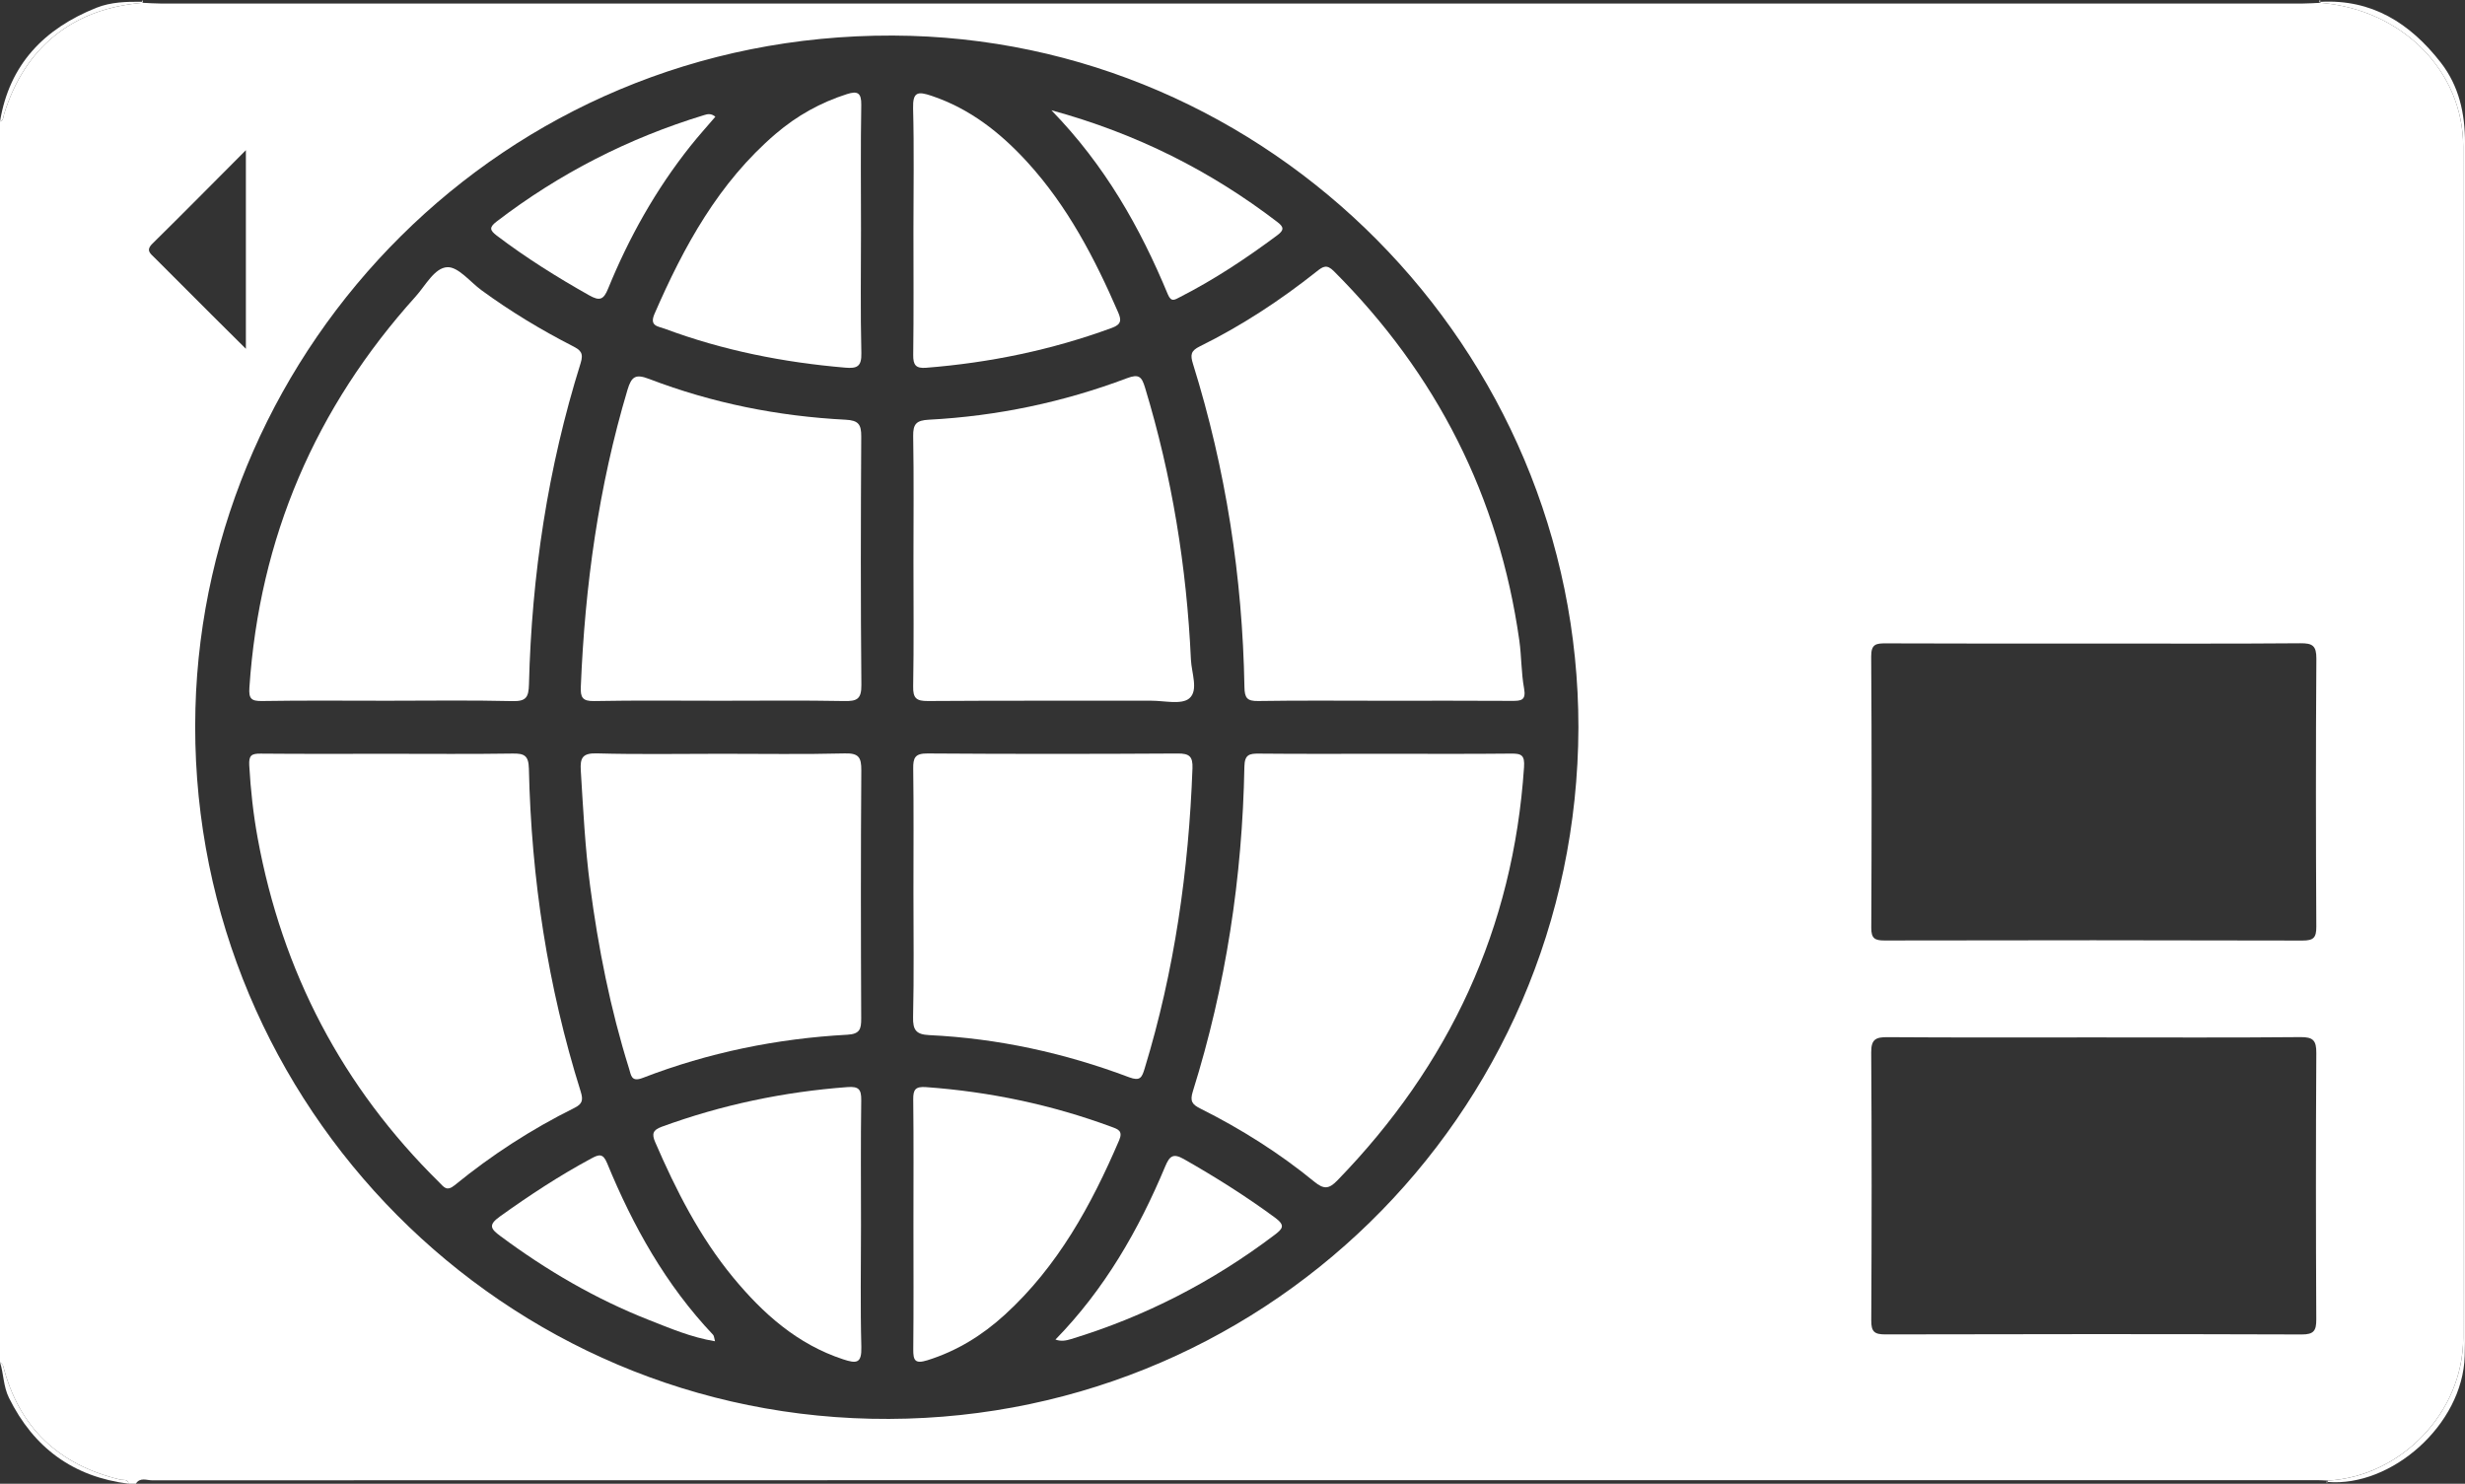
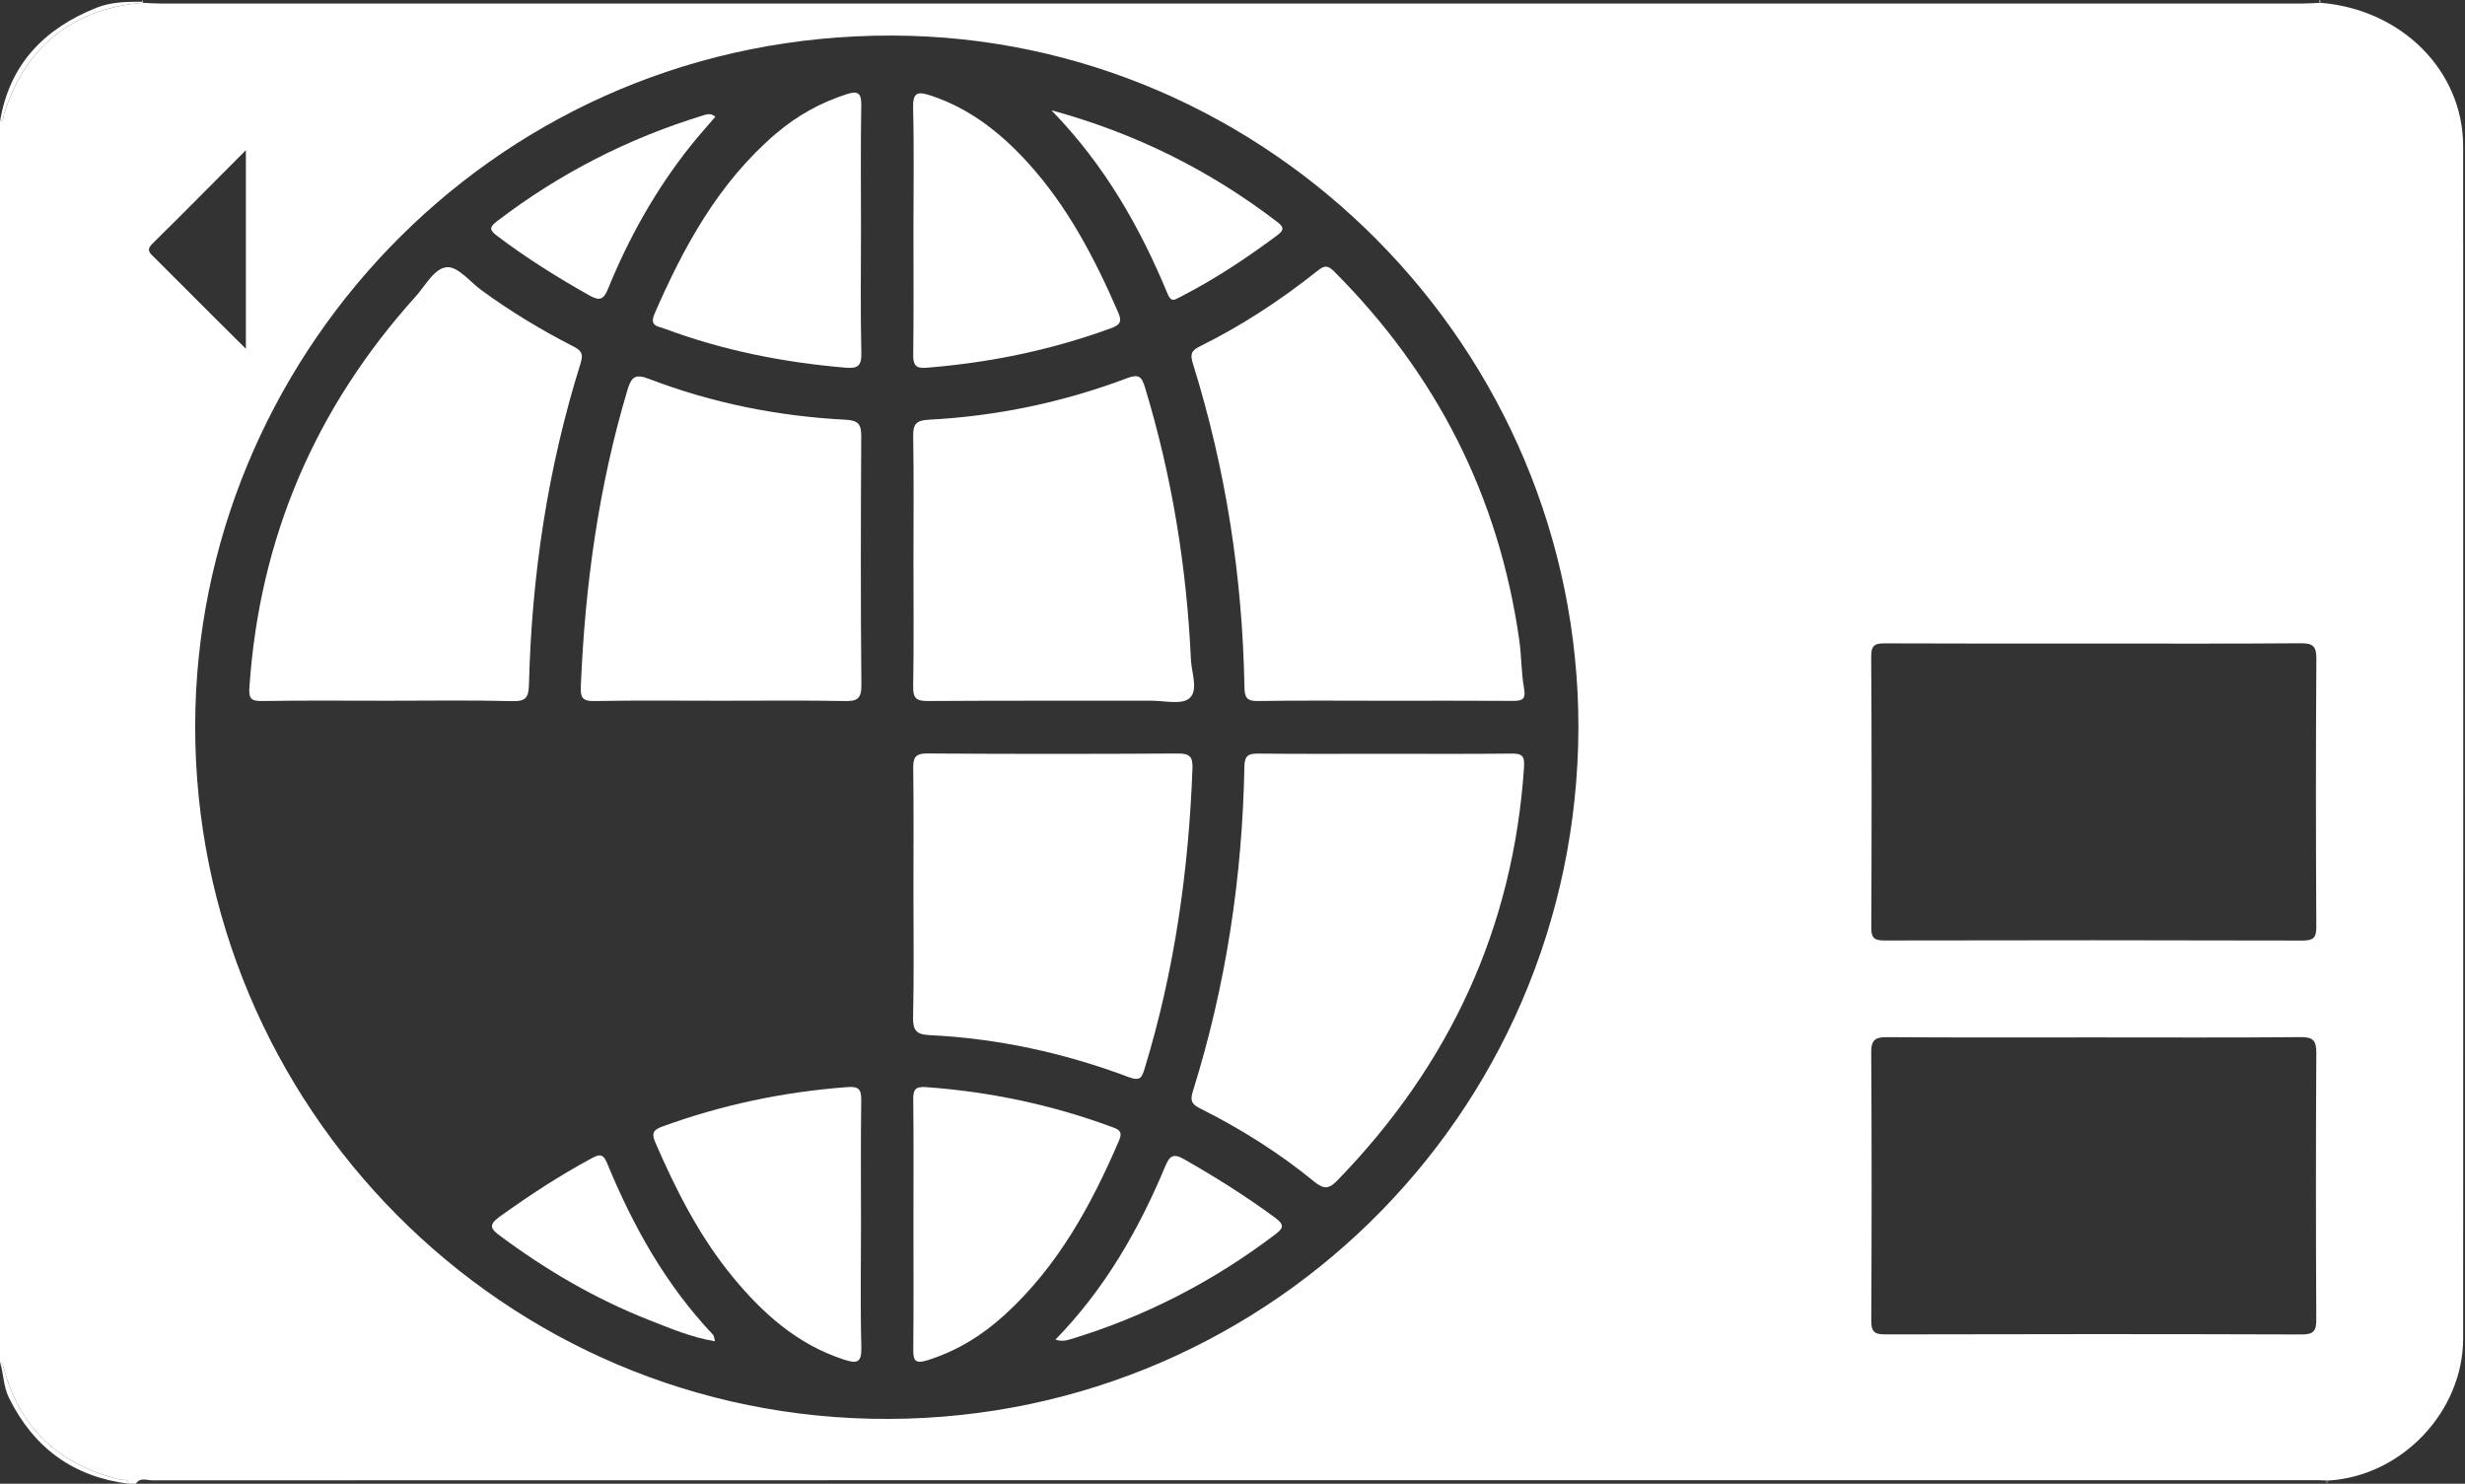
<svg xmlns="http://www.w3.org/2000/svg" version="1.1" id="レイヤー_1" x="0px" y="0px" width="141.834px" height="85.369px" viewBox="0 0 141.834 85.369" enable-background="new 0 0 141.834 85.369" xml:space="preserve">
  <rect x="0" y="0" width="141.834" height="85.369" fill="#333333" stroke="none" />
  <path fill="#FFFFFF" d="M8.749,85.172c41.524-0.01,83.048-0.01,124.571-0.009c0.206,0,0.411,0.016,0.616,0.024  c4.228-0.228,7.79-3.943,7.792-8.185c0.008-22.861,0.008-45.722,0-68.583c-0.002-4.351-3.536-7.88-8.211-8.258  c-0.341,0.014-0.683,0.042-1.023,0.042c-41.085,0.002-82.17,0.002-123.255,0c-0.341,0-0.683-0.027-1.024-0.042  C4.188,0.489,1.421,2.712,0.23,6.582C0.183,6.738,0.21,6.931,0,6.994c0,23.793,0,47.586,0,71.38  c0.062,0.068,0.159,0.128,0.179,0.207c0.908,3.559,3.192,5.697,6.732,6.549c0.179,0.043,0.432-0.053,0.494,0.238  c0.137,0,0.274,0,0.411,0C8.058,84.984,8.44,85.172,8.749,85.172z M133.277,75.91c0.003,0.648-0.135,0.872-0.836,0.87  c-7.988-0.026-15.976-0.024-23.963-0.003c-0.631,0.002-0.81-0.16-0.807-0.799c0.026-5.143,0.031-10.284-0.003-15.427  c-0.005-0.765,0.271-0.881,0.946-0.876c3.977,0.028,7.953,0.014,11.93,0.014c3.942,0,7.885,0.02,11.827-0.017  c0.726-0.007,0.913,0.195,0.908,0.914C133.25,65.694,133.252,70.802,133.277,75.91z M108.516,37.017  c3.975,0.019,7.949,0.01,11.924,0.01s7.949,0.017,11.924-0.016c0.694-0.006,0.923,0.141,0.918,0.885  c-0.035,5.14-0.03,10.279-0.003,15.418c0.003,0.632-0.154,0.803-0.792,0.802c-8.018-0.022-16.035-0.021-24.053-0.004  c-0.562,0.002-0.764-0.12-0.762-0.726c0.023-5.208,0.029-10.416-0.005-15.624C107.664,37.051,107.956,37.015,108.516,37.017z   M51.372,2.046C73.036,2.12,90.832,20.035,90.821,41.863C90.754,64.271,72.447,82.116,50.115,81.63  c-22.084-0.479-39.449-18.967-38.87-40.872C11.794,20,28.837,1.969,51.372,2.046z M8.768,14.021c1.765-1.738,3.506-3.501,5.38-5.381  c0,3.878,0,7.55,0,11.429c-0.724-0.718-1.356-1.344-1.986-1.973c-1.088-1.086-2.175-2.175-3.262-3.262  C8.662,14.595,8.37,14.413,8.768,14.021z" />
-   <path fill="#FEFEFE" d="M141.728,8.42c0.008,22.861,0.008,45.722,0,68.583c-0.002,4.241-3.564,7.957-7.792,8.185  c-0.007,0.025-0.006,0.053-0.009,0.078c3.665,0.308,7.78-3.28,7.89-7.249c0.007-0.274,0.015-0.548,0.015-0.822  c0-22.994-0.002-45.987,0.003-68.981c0-1.689-0.342-3.265-1.403-4.625c-1.764-2.259-3.957-3.649-6.919-3.483  c0.001,0.02,0.007,0.038,0.005,0.058C138.192,0.541,141.726,4.069,141.728,8.42z" />
  <path fill="#7F7F7F" d="M133.851,85.263c-0.008,0.032,0.008,0.066,0.064,0.105c-0.001-0.035,0.007-0.068,0.012-0.103  C133.902,85.264,133.876,85.266,133.851,85.263z" />
  <path fill="#7F7F7F" d="M133.854,85.24c-0.006,0.008-0.001,0.016-0.003,0.023c0.025,0.003,0.051,0.001,0.076,0.003  c0.003-0.025,0.002-0.053,0.009-0.078C133.908,85.188,133.881,85.206,133.854,85.24z" />
  <path fill="#BEBEBE" d="M133.439,0.105c0.025-0.001,0.048,0.001,0.073,0c-0.001-0.035,0.001-0.07-0.009-0.105  c-0.023,0-0.046,0.021-0.068,0.061C133.426,0.077,133.431,0.091,133.439,0.105z" />
  <path fill="#BEBEBE" d="M133.517,0.163c0.002-0.02-0.004-0.038-0.005-0.058c-0.025,0.001-0.048-0.001-0.073,0  C133.45,0.126,133.472,0.145,133.517,0.163z" />
  <path fill="#FDFDFD" d="M0.23,6.582c1.191-3.87,3.957-6.093,7.984-6.419l-0.034-0.06c-0.897-0.011-1.795,0.01-2.637,0.346  C2.547,1.646,0.538,3.703,0,6.994C0.21,6.931,0.183,6.738,0.23,6.582z" />
  <path fill="#FDFDFD" d="M8.181,0.103c0.013,0,0.026,0,0.039,0C8.22,0.068,8.216,0.034,8.229,0L8.166,0.077L8.181,0.103z" />
  <path fill="#FDFDFD" d="M8.181,0.103l0.034,0.06C8.21,0.142,8.22,0.123,8.22,0.103C8.207,0.103,8.194,0.103,8.181,0.103z" />
  <path fill="#FEFEFE" d="M6.912,85.13c-3.54-0.852-5.825-2.99-6.732-6.549C0.159,78.502,0.062,78.443,0,78.375  c0.215,0.672,0.188,1.39,0.516,2.052c1.426,2.879,3.697,4.544,6.89,4.942C7.343,85.078,7.09,85.173,6.912,85.13z" />
  <path fill="#FFFFFF" d="M68.646,20.946c1.885,6.05,2.847,12.253,2.958,18.585c0.011,0.627,0.151,0.813,0.793,0.803  c2.433-0.039,4.866-0.015,7.3-0.015s4.867-0.009,7.301,0.007c0.526,0.003,0.822-0.027,0.696-0.717  c-0.165-0.905-0.145-1.842-0.273-2.756c-1.171-8.278-4.763-15.342-10.67-21.249c-0.409-0.41-0.62-0.279-0.988,0.013  c-2.095,1.664-4.325,3.126-6.726,4.311C68.517,20.185,68.479,20.413,68.646,20.946z" />
  <path fill="#FFFFFF" d="M15.088,40.334c2.398-0.04,4.797-0.016,7.196-0.016s4.798-0.037,7.196,0.021  c0.785,0.019,0.937-0.211,0.956-0.962c0.157-6.289,1.085-12.463,2.97-18.474c0.185-0.588,0.008-0.754-0.457-0.992  c-1.828-0.936-3.583-1.997-5.243-3.211c-0.657-0.48-1.337-1.358-1.972-1.327c-0.735,0.036-1.252,1.058-1.821,1.689  c-5.767,6.399-8.985,13.881-9.563,22.493C14.306,40.2,14.454,40.345,15.088,40.334z" />
  <path fill="#FFFFFF" d="M86.945,43.359c-2.398,0.026-4.797,0.011-7.195,0.011c-2.433,0-4.866,0.014-7.299-0.01  c-0.564-0.006-0.837,0.051-0.85,0.752c-0.117,6.362-1.063,12.603-2.966,18.682c-0.182,0.58-0.03,0.758,0.443,0.994  c2.331,1.167,4.53,2.553,6.546,4.203c0.546,0.447,0.839,0.429,1.322-0.069c6.447-6.635,10.126-14.505,10.745-23.776  C87.739,43.452,87.55,43.352,86.945,43.359z" />
-   <path fill="#FFFFFF" d="M25.278,68.035c0.261,0.257,0.419,0.538,0.884,0.158c2.125-1.737,4.422-3.224,6.882-4.444  c0.458-0.228,0.527-0.442,0.368-0.948c-1.9-6.044-2.841-12.249-2.98-18.574c-0.017-0.767-0.275-0.881-0.944-0.87  c-2.364,0.036-4.729,0.014-7.094,0.014c-2.468,0-4.936,0.013-7.403-0.01c-0.523-0.005-0.681,0.103-0.649,0.679  c0.079,1.406,0.231,2.801,0.484,4.181C16.236,55.915,19.694,62.537,25.278,68.035z" />
  <path fill="#FFFFFF" d="M49.555,25.114c0.004-0.689-0.156-0.927-0.896-0.965c-3.884-0.198-7.668-0.953-11.304-2.344  c-0.772-0.296-1.015-0.162-1.25,0.624c-1.666,5.579-2.45,11.289-2.686,17.09c-0.024,0.594,0.086,0.83,0.762,0.817  c2.433-0.046,4.867-0.018,7.301-0.018c2.366,0,4.731-0.028,7.096,0.017c0.725,0.014,0.993-0.105,0.985-0.927  C49.517,34.644,49.528,29.878,49.555,25.114z" />
-   <path fill="#FFFFFF" d="M48.615,43.349c-2.361,0.059-4.724,0.021-7.086,0.021c-2.396,0-4.794,0.043-7.189-0.023  c-0.824-0.022-0.967,0.259-0.922,0.984c0.137,2.218,0.246,4.437,0.536,6.641c0.468,3.563,1.165,7.076,2.24,10.509  c0.121,0.386,0.126,0.793,0.783,0.54c3.79-1.463,7.729-2.267,11.781-2.487c0.716-0.039,0.798-0.328,0.795-0.932  c-0.021-4.759-0.028-9.518,0.006-14.276C49.564,43.579,49.413,43.329,48.615,43.349z" />
  <path fill="#FFFFFF" d="M53.39,40.334c4.285-0.03,8.569-0.012,12.854-0.018c0.75-0.001,1.738,0.244,2.187-0.134  c0.543-0.458,0.127-1.471,0.093-2.237c-0.243-5.321-1.09-10.541-2.64-15.645c-0.19-0.627-0.351-0.799-1.035-0.541  c-3.672,1.386-7.48,2.183-11.399,2.389c-0.722,0.038-0.918,0.242-0.906,0.949c0.042,2.399,0.016,4.799,0.016,7.199  c0,2.399,0.026,4.799-0.017,7.198C52.53,40.174,52.726,40.339,53.39,40.334z" />
  <path fill="#FFFFFF" d="M53.471,59.557c3.959,0.19,7.793,1.029,11.498,2.425c0.632,0.237,0.735,0.016,0.89-0.493  c1.722-5.635,2.539-11.41,2.755-17.285c0.025-0.676-0.175-0.854-0.846-0.85c-4.8,0.029-9.6,0.032-14.399-0.002  c-0.717-0.006-0.832,0.243-0.823,0.876c0.033,2.365,0.013,4.73,0.013,7.097c0,2.399,0.035,4.8-0.021,7.198  C52.521,59.272,52.72,59.521,53.471,59.557z" />
  <path fill="#FFFFFF" d="M38.244,18.912c3.353,1.251,6.826,1.938,10.386,2.241c0.676,0.058,0.951-0.053,0.932-0.834  c-0.058-2.362-0.021-4.726-0.021-7.09c0-2.397-0.026-4.795,0.016-7.192c0.013-0.711-0.226-0.813-0.824-0.623  c-1.52,0.484-2.882,1.244-4.093,2.279c-3.287,2.81-5.289,6.479-6.981,10.367C37.349,18.773,37.874,18.773,38.244,18.912z" />
  <path fill="#FFFFFF" d="M49.541,70.505c0-2.397-0.021-4.796,0.014-7.192c0.009-0.631-0.136-0.815-0.796-0.766  c-3.671,0.274-7.234,1.021-10.693,2.286c-0.509,0.186-0.567,0.418-0.369,0.877c1.198,2.769,2.557,5.45,4.486,7.789  c1.717,2.08,3.687,3.842,6.331,4.712c0.782,0.257,1.073,0.233,1.047-0.72C49.498,75.165,49.541,72.834,49.541,70.505z" />
  <path fill="#FFFFFF" d="M52.559,13.224c0,2.399,0.019,4.798-0.013,7.197c-0.007,0.582,0.151,0.786,0.742,0.739  c3.668-0.289,7.234-1.026,10.693-2.296c0.545-0.2,0.549-0.45,0.357-0.892c-1.353-3.121-2.917-6.118-5.232-8.65  c-1.54-1.683-3.294-3.068-5.507-3.81c-0.785-0.263-1.085-0.236-1.06,0.722C52.601,8.562,52.559,10.894,52.559,13.224z" />
  <path fill="#FFFFFF" d="M63.971,64.84c-3.451-1.276-7.014-2.026-10.685-2.291c-0.606-0.044-0.747,0.133-0.739,0.711  c0.029,2.396,0.012,4.792,0.012,7.188c0,2.396,0.015,4.792-0.01,7.188c-0.006,0.641,0.104,0.848,0.807,0.63  c1.702-0.53,3.166-1.438,4.464-2.624c3.046-2.781,4.972-6.299,6.574-10.033C64.625,65.069,64.334,64.975,63.971,64.84z" />
  <path fill="#FFFFFF" d="M67.884,17.098c1.988-1.013,3.837-2.241,5.622-3.572c0.388-0.29,0.369-0.466-0.007-0.752  c-3.842-2.938-8.076-5.082-13.003-6.431c3.091,3.178,5.109,6.756,6.7,10.592C67.394,17.41,67.6,17.242,67.884,17.098z" />
  <path fill="#FFFFFF" d="M28.583,13.556c1.69,1.281,3.479,2.401,5.326,3.44c0.593,0.333,0.819,0.253,1.078-0.383  c1.203-2.95,2.751-5.711,4.74-8.211c0.459-0.577,0.955-1.125,1.434-1.686c-0.249-0.207-0.452-0.153-0.642-0.095  c-4.349,1.324-8.333,3.359-11.945,6.126C28.143,13.078,28.174,13.245,28.583,13.556z" />
  <path fill="#FFFFFF" d="M73.367,70.061c-1.681-1.237-3.438-2.341-5.25-3.372c-0.622-0.354-0.824-0.168-1.074,0.428  c-1.534,3.667-3.495,7.073-6.313,9.957c0.333,0.12,0.611,0.059,0.906-0.03c4.253-1.295,8.139-3.299,11.686-5.979  C73.81,70.696,73.974,70.509,73.367,70.061z" />
  <path fill="#FFFFFF" d="M34.931,66.92c-0.236-0.575-0.473-0.499-0.9-0.27c-1.839,0.987-3.574,2.13-5.271,3.345  c-0.688,0.492-0.521,0.714,0.038,1.128c2.644,1.963,5.461,3.611,8.529,4.819c1.225,0.481,2.439,1.004,3.814,1.229  c-0.054-0.188-0.052-0.31-0.112-0.373C38.311,73.929,36.42,70.544,34.931,66.92z" />
</svg>